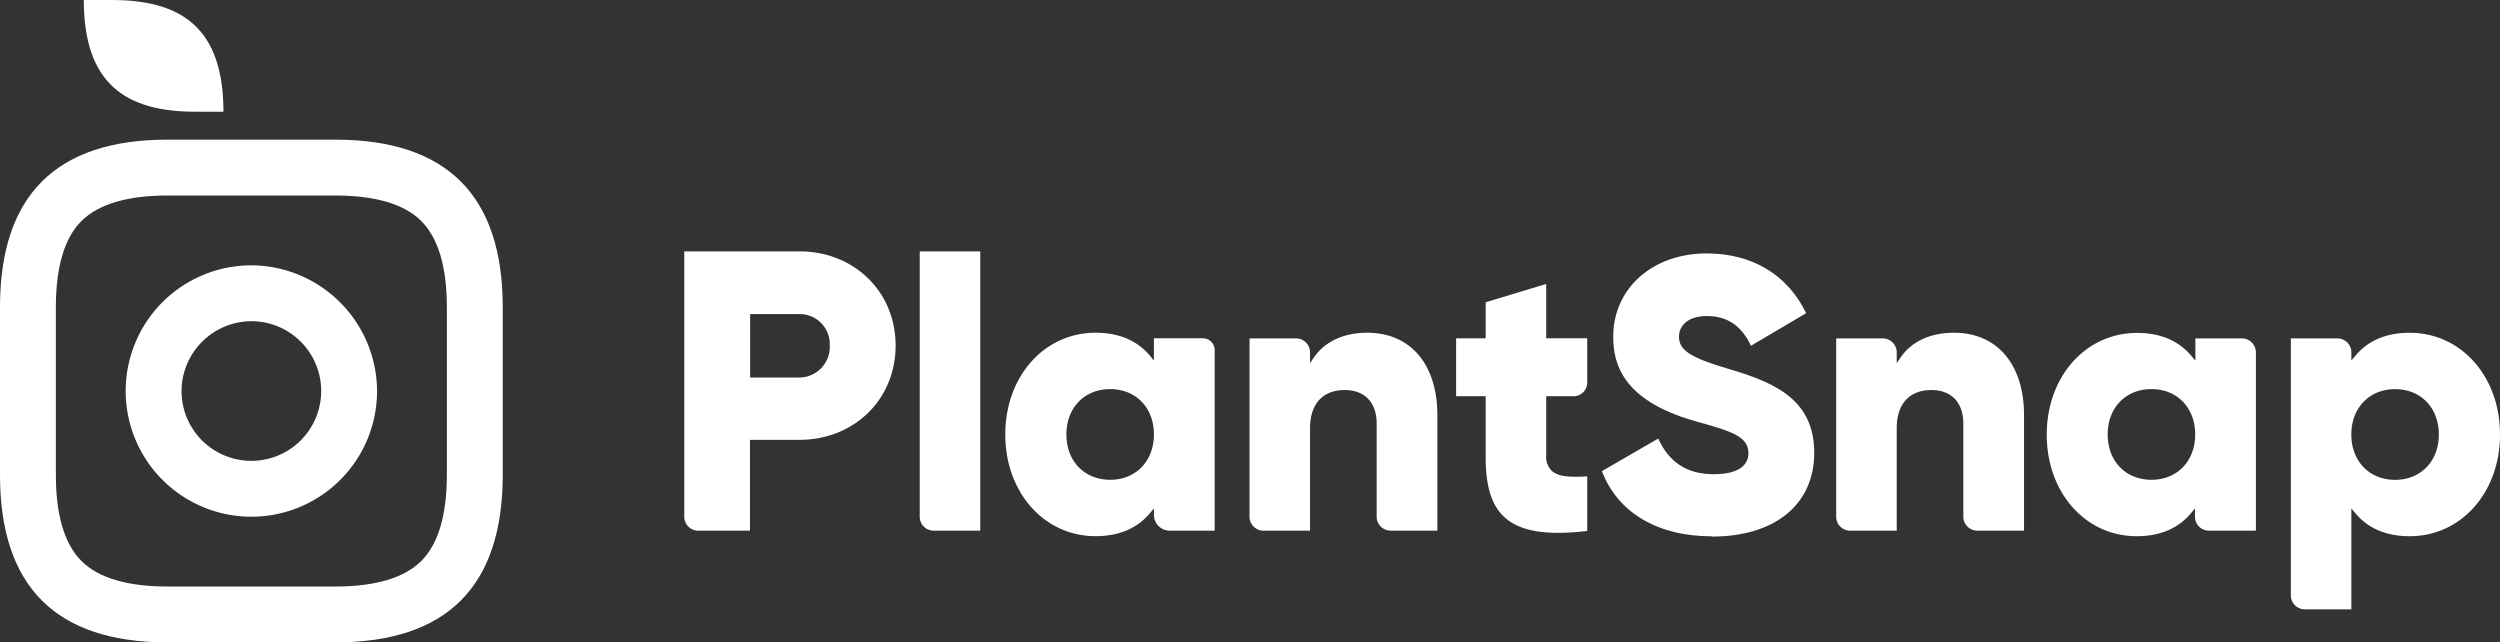
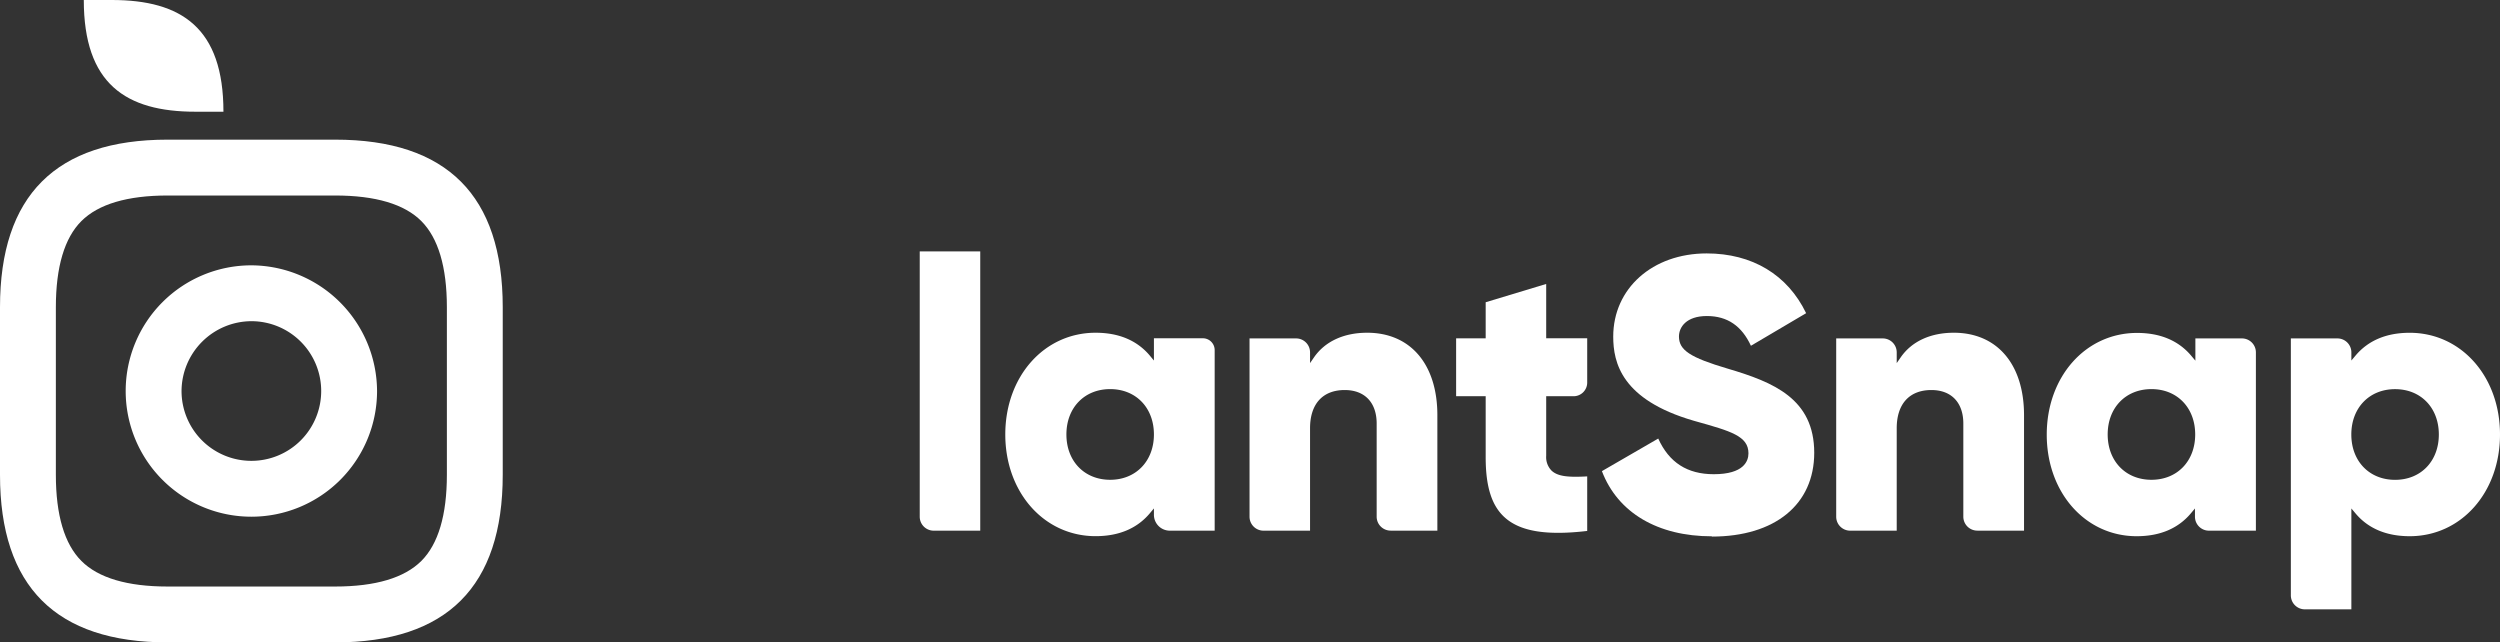
<svg xmlns="http://www.w3.org/2000/svg" viewBox="0 0 537.06 138">
  <rect x="0" y="0" width="537.06" height="138" fill="#333333" stroke="none" />
  <defs>
    <style>.cls-1{fill:none;clip-rule:evenodd;}.cls-2{clip-path:url(#clip-path);}.cls-3{fill:#fff;}</style>
    <clipPath id="clip-path">
      <polygon class="cls-1" points="537.05 0 0 0 0 138 537.05 138 537.05 0 537.05 0" />
    </clipPath>
  </defs>
  <title>Asset 2</title>
  <g id="Layer_2" data-name="Layer 2">
    <g id="Layer_1-2" data-name="Layer 1">
      <g class="cls-2">
-         <path class="cls-3" d="M192.4,74.24C192.4,62.7,183.52,54,171.73,54H147v57a3,3,0,0,0,3,3h11.11V94.49h10.58c11.83,0,20.71-8.7,20.71-20.25Zm-31.25-6.77h10.68a6.46,6.46,0,0,1,6.43,6.43c0,.11,0,.23,0,.34s0,.21,0,.31a6.58,6.58,0,0,1-6.53,6.55H161.15V67.47Z" />
        <path class="cls-3" d="M197.58,111a3,3,0,0,0,3,3h10V54h-13v57Z" />
        <path class="cls-3" d="M251.28,114h9.66V75.2a2.54,2.54,0,0,0-2.53-2.53H247.89v4.78L247,76.38c-2.74-3.25-6.65-4.9-11.64-4.9-11.06,0-19.4,9.4-19.4,21.85s8.34,21.85,19.4,21.85c5,0,8.9-1.65,11.64-4.9l.89-1.06v1.39a3.41,3.41,0,0,0,3.39,3.39Zm-12.79-10.93c-5.53,0-9.4-4-9.4-9.74s3.87-9.74,9.4-9.74,9.4,4,9.4,9.74-3.89,9.74-9.4,9.74Z" />
        <path class="cls-3" d="M298.78,114h10V89.18c0-10.92-5.78-17.7-15.08-17.7-5,0-9,1.85-11.36,5.2L281.43,78V75.7a3,3,0,0,0-3-3h-10V111a3,3,0,0,0,3,3h10V92c0-5.22,2.72-8.21,7.45-8.21,4.3,0,6.86,2.69,6.86,7.2v20h0a3,3,0,0,0,3,3Z" />
        <path class="cls-3" d="M323.29,111.19c3.36,3,9,3.89,17.68,2.87V102.34c-3.9.21-6.28.06-7.66-1.24a4.14,4.14,0,0,1-1.15-3.19V85.12h5.9a2.93,2.93,0,0,0,2.91-2.9V72.67h-8.81V61l-13,3.93v7.75h-6.35V85.12h6.35V98.25c0,6.3,1.29,10.41,4.13,12.94Z" />
        <path class="cls-3" d="M367.74,115.27c13.58,0,22-6.91,22-18,0-11.61-8.76-15.17-18.53-18.06-8.16-2.41-10.53-4-10.53-6.92,0-2,1.57-4.4,6-4.4s7.5,2.15,9.46,6.39l11.86-7c-4-8.29-11.62-12.84-21.37-12.84-11.63,0-20.07,7.52-20.07,17.87,0,5.6,1.79,13.56,17.25,18.06l.49.14c7.53,2.11,11.31,3.17,11.31,6.87,0,1.68-1,4.49-7.45,4.49-5.69,0-9.6-2.51-11.93-7.66l-12.1,7c3.4,8.94,12,14,23.61,14Z" />
        <path class="cls-3" d="M424.81,114h10V89.18c0-10.92-5.78-17.7-15.08-17.7-5,0-9,1.85-11.36,5.21L407.46,78V75.7a3,3,0,0,0-3-3h-10V111a3,3,0,0,0,3,3h10V92c0-5.22,2.72-8.21,7.45-8.21,4.29,0,6.86,2.69,6.86,7.2v20h0a3,3,0,0,0,3,3Z" />
        <path class="cls-3" d="M474.62,114h10V75.7a3,3,0,0,0-3-3h-10v4.78l-.89-1.06c-2.74-3.25-6.65-4.9-11.64-4.9-11.06,0-19.4,9.4-19.4,21.85S448,115.19,459,115.19c5,0,8.9-1.65,11.64-4.9l.89-1.06V111h0a3,3,0,0,0,3,3Zm-12.44-10.93c-5.53,0-9.4-4-9.4-9.74s3.87-9.74,9.4-9.74,9.4,4,9.4,9.74-3.87,9.74-9.4,9.74Z" />
        <path class="cls-3" d="M517.66,115.19c11.06,0,19.4-9.4,19.4-21.85s-8.34-21.85-19.4-21.85c-5,0-8.9,1.65-11.64,4.9l-.89,1.06V75.7a3,3,0,0,0-3-3h-10v55.2a3,3,0,0,0,3,3h10V109.23l.89,1.06c2.73,3.25,6.65,4.9,11.64,4.9ZM514.52,83.6c5.53,0,9.4,4,9.4,9.74s-3.87,9.74-9.4,9.74-9.4-4-9.4-9.74,3.88-9.74,9.4-9.74Z" />
        <path class="cls-3" d="M54,69A15,15,0,1,1,39,84,15.07,15.07,0,0,1,54,69m0-12A27,27,0,1,0,81,84,27.13,27.13,0,0,0,54,57Z" />
        <path class="cls-3" d="M18,0c0,18,9,24,24,24h6C48,6,39,0,24,0Z" />
        <path class="cls-3" d="M72,42c8.65,0,14.88,1.85,18.51,5.49S96,57.35,96,66v36c0,8.65-1.85,14.88-5.49,18.51S80.65,126,72,126H36c-8.65,0-14.87-1.85-18.51-5.49S12,110.65,12,102V66c0-8.65,1.85-14.88,5.49-18.51S27.35,42,36,42H72m0-12H36Q0,30,0,66v36q0,36,36,36H72q36,0,36-36V66q0-36-36-36Z" />
      </g>
    </g>
  </g>
</svg>